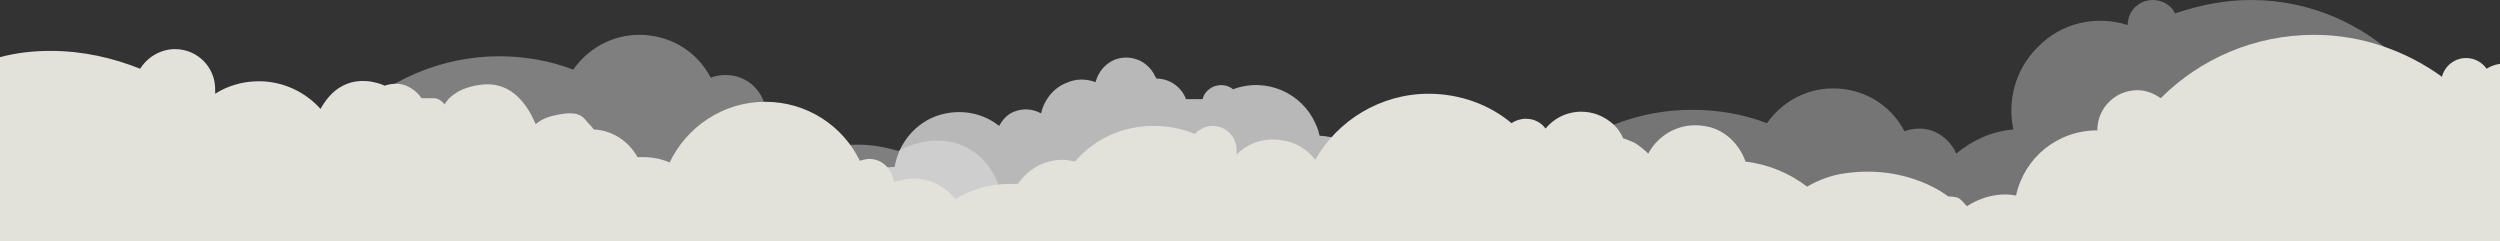
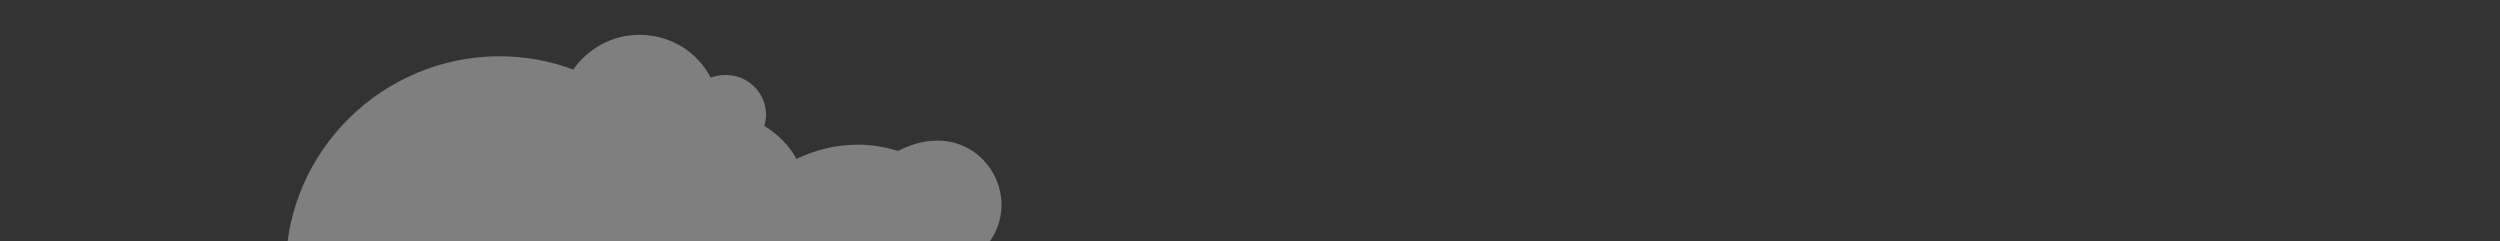
<svg xmlns="http://www.w3.org/2000/svg" version="1.1" viewBox="0 0 280 27" xml:space="preserve">
  <rect x="0" y="0" width="280" height="27" fill="#333333" stroke="none" />
  <g fill="#f1f1f1">
-     <path class="amagdic-animate-move1" d="m147.8 15.2c-0.1-0.4-0.2-0.8-0.4-1.2-1.5-3.6-5.6-5.4-9.3-4-0.6-0.5-1.4-0.6-2.2-0.3-0.6 0.3-1.1 0.8-1.2 1.4h-1.9v-0.1c-0.6-1.4-1.9-2.2-3.3-2.2 0-0.1 0-0.1-0.1-0.2-0.8-1.8-2.8-2.6-4.6-1.9-1.1 0.5-1.8 1.4-2.1 2.5-1.1-0.4-2.2-0.4-3.3 0.1-1.5 0.6-2.5 2-2.8 3.4-0.9-0.5-2-0.6-3-0.2-0.8 0.3-1.3 0.9-1.7 1.6-2-1.6-4.8-2-7.3-1-2.4 1-4 3.2-4.4 5.6-1.1 0-2.1 0.3-3.2 0.7-4.2 1.8-6.4 6.2-5.4 10.5h63c2-2.5 2.6-6 1.2-9.2s-4.6-5.3-8-5.5z" opacity=".7" />
    <path class="amagdic-animate-move2" d="m100.6 16.9c-1.4-0.4-2.9-0.7-4.5-0.7-2.5 0-4.8 0.6-6.9 1.6-0.8-1.5-2.1-2.8-3.6-3.7 0.1-0.4 0.2-0.8 0.2-1.2 0-2.5-2-4.5-4.5-4.5-0.6 0-1.2 0.1-1.7 0.3-1.5-2.9-4.5-4.8-8-4.8-3.1 0-5.8 1.6-7.4 3.9-2.6-1-5.4-1.5-8.4-1.5-13 0.1-23.7 10.6-23.8 23.7h75.3c9.9-5 3.2-18.2-6.7-13.1z" opacity=".4" />
-     <path class="amagdic-animate-move3" d="m252.1 0c-3 0-5.8 0.6-8.5 1.5-0.4-0.9-1.4-1.5-2.5-1.5-1.5 0-2.8 1.2-2.8 2.8-3.5-1.1-7.4-0.3-10.1 2.5-2.5 2.5-3.4 6-2.7 9.2-2.4 0.2-4.6 1.2-6.4 2.7-0.7-1.6-2.3-2.8-4.1-2.8-0.6 0-1.2 0.1-1.7 0.3-1.5-2.9-4.5-4.8-8-4.8-3.1 0-5.8 1.6-7.4 3.9-2.6-1-5.4-1.5-8.4-1.5-11 0-20.3 7.5-23 17.7h108.6c0.5-2 0.8-4 0.8-6.2 0.1-13.1-10.6-23.8-23.8-23.8z" opacity=".35" />
  </g>
-   <path class="amagdic-animate-move0" d="m280.7 7.1c-0.8 0-1.6 0.2-2.2 0.6-0.5-0.7-1.3-1.2-2.3-1.2-1.3 0-2.4 0.9-2.7 2.1-4-2.9-9-4.7-14.3-4.7-6.7 0-12.8 2.7-17.2 7.1-0.7-0.5-1.6-0.9-2.6-0.9-2.5 0-4.5 2-4.5 4.5-4.5 0-8.2 3.1-9.1 7.3-3-0.6-5.5 1.2-5.5 1.2s-0.6-0.7-0.9-0.9c-0.4-0.2-1.2-0.2-1.2-0.2s-4.4-3.6-11.5-2.6c-1.6 0.2-3.1 0.8-4.3 1.5-2-1.5-4.3-2.5-6.9-2.8-0.7-2-2.4-3.7-4.7-4-2.6-0.4-5 0.9-6.2 3.1-0.4-0.4-0.9-0.8-1.5-1.2-0.5-0.2-0.9-0.4-1.3-0.5-0.3-0.7-0.8-1.4-1.5-1.9-2.2-1.7-5.4-1.4-7.2 0.8-0.5-0.7-1.3-1.1-2.2-1.1-0.6 0-1.2 0.2-1.6 0.5-2.5-2.1-5.8-3.3-9.3-3.3-5.4 0-10.2 3-12.7 7.4-0.9-1.2-2.2-2-3.8-2.2-1.9-0.3-3.7 0.3-5 1.6v-0.5c0-1.5-1.2-2.7-2.7-2.7-0.8 0-1.5 0.4-2 0.9-1.4-0.6-3-0.9-4.6-0.9-3.5 0-6.7 1.5-8.8 4-0.4-0.1-0.9-0.2-1.4-0.2-2.1 0-3.9 1.1-5 2.7h-0.9c-2.2 0-4.3 0.6-6.1 1.7-1.1-1.4-2.8-2.3-4.7-2.3-0.8 0-1.5 0.2-2.2 0.4-0.1-1.4-1.3-2.6-2.7-2.6-0.4 0-0.7 0.1-1.1 0.2-1.9-3.9-5.9-6.6-10.6-6.6s-8.8 2.8-10.7 6.8c-0.9-0.4-1.9-0.6-2.9-0.6h-0.7c-1-1.8-2.8-3-4.9-3.1-0.2-0.3-0.4-0.5-0.7-0.8-0.6-0.8-1.2-1.4-4-0.7-0.8 0.2-1.3 0.5-1.8 0.9-0.9-2.1-2.7-4.9-6.2-4.4-3.2 0.4-4 2.2-4 2.2s-0.5-0.7-1.2-0.7h-1.4s-0.5-0.9-1.7-1.4-2.4 0-2.4 0-2.4-1.2-4.7 0c-1.2 0.6-2 1.7-2.5 2.6-1.7-1.9-4.2-3.1-6.9-3.1-1.8 0-3.5 0.5-4.9 1.4v-0.5c0-2.5-2-4.5-4.5-4.5-1.6 0-3.1 0.9-3.9 2.2-3-1.2-6.4-2-10-2-2 0-3.8 0.2-5.7 0.7v23.8h283.5v-22c-0.8-0.7-1.8-1.1-2.8-1.1z" fill="#e2e2da" />
</svg>